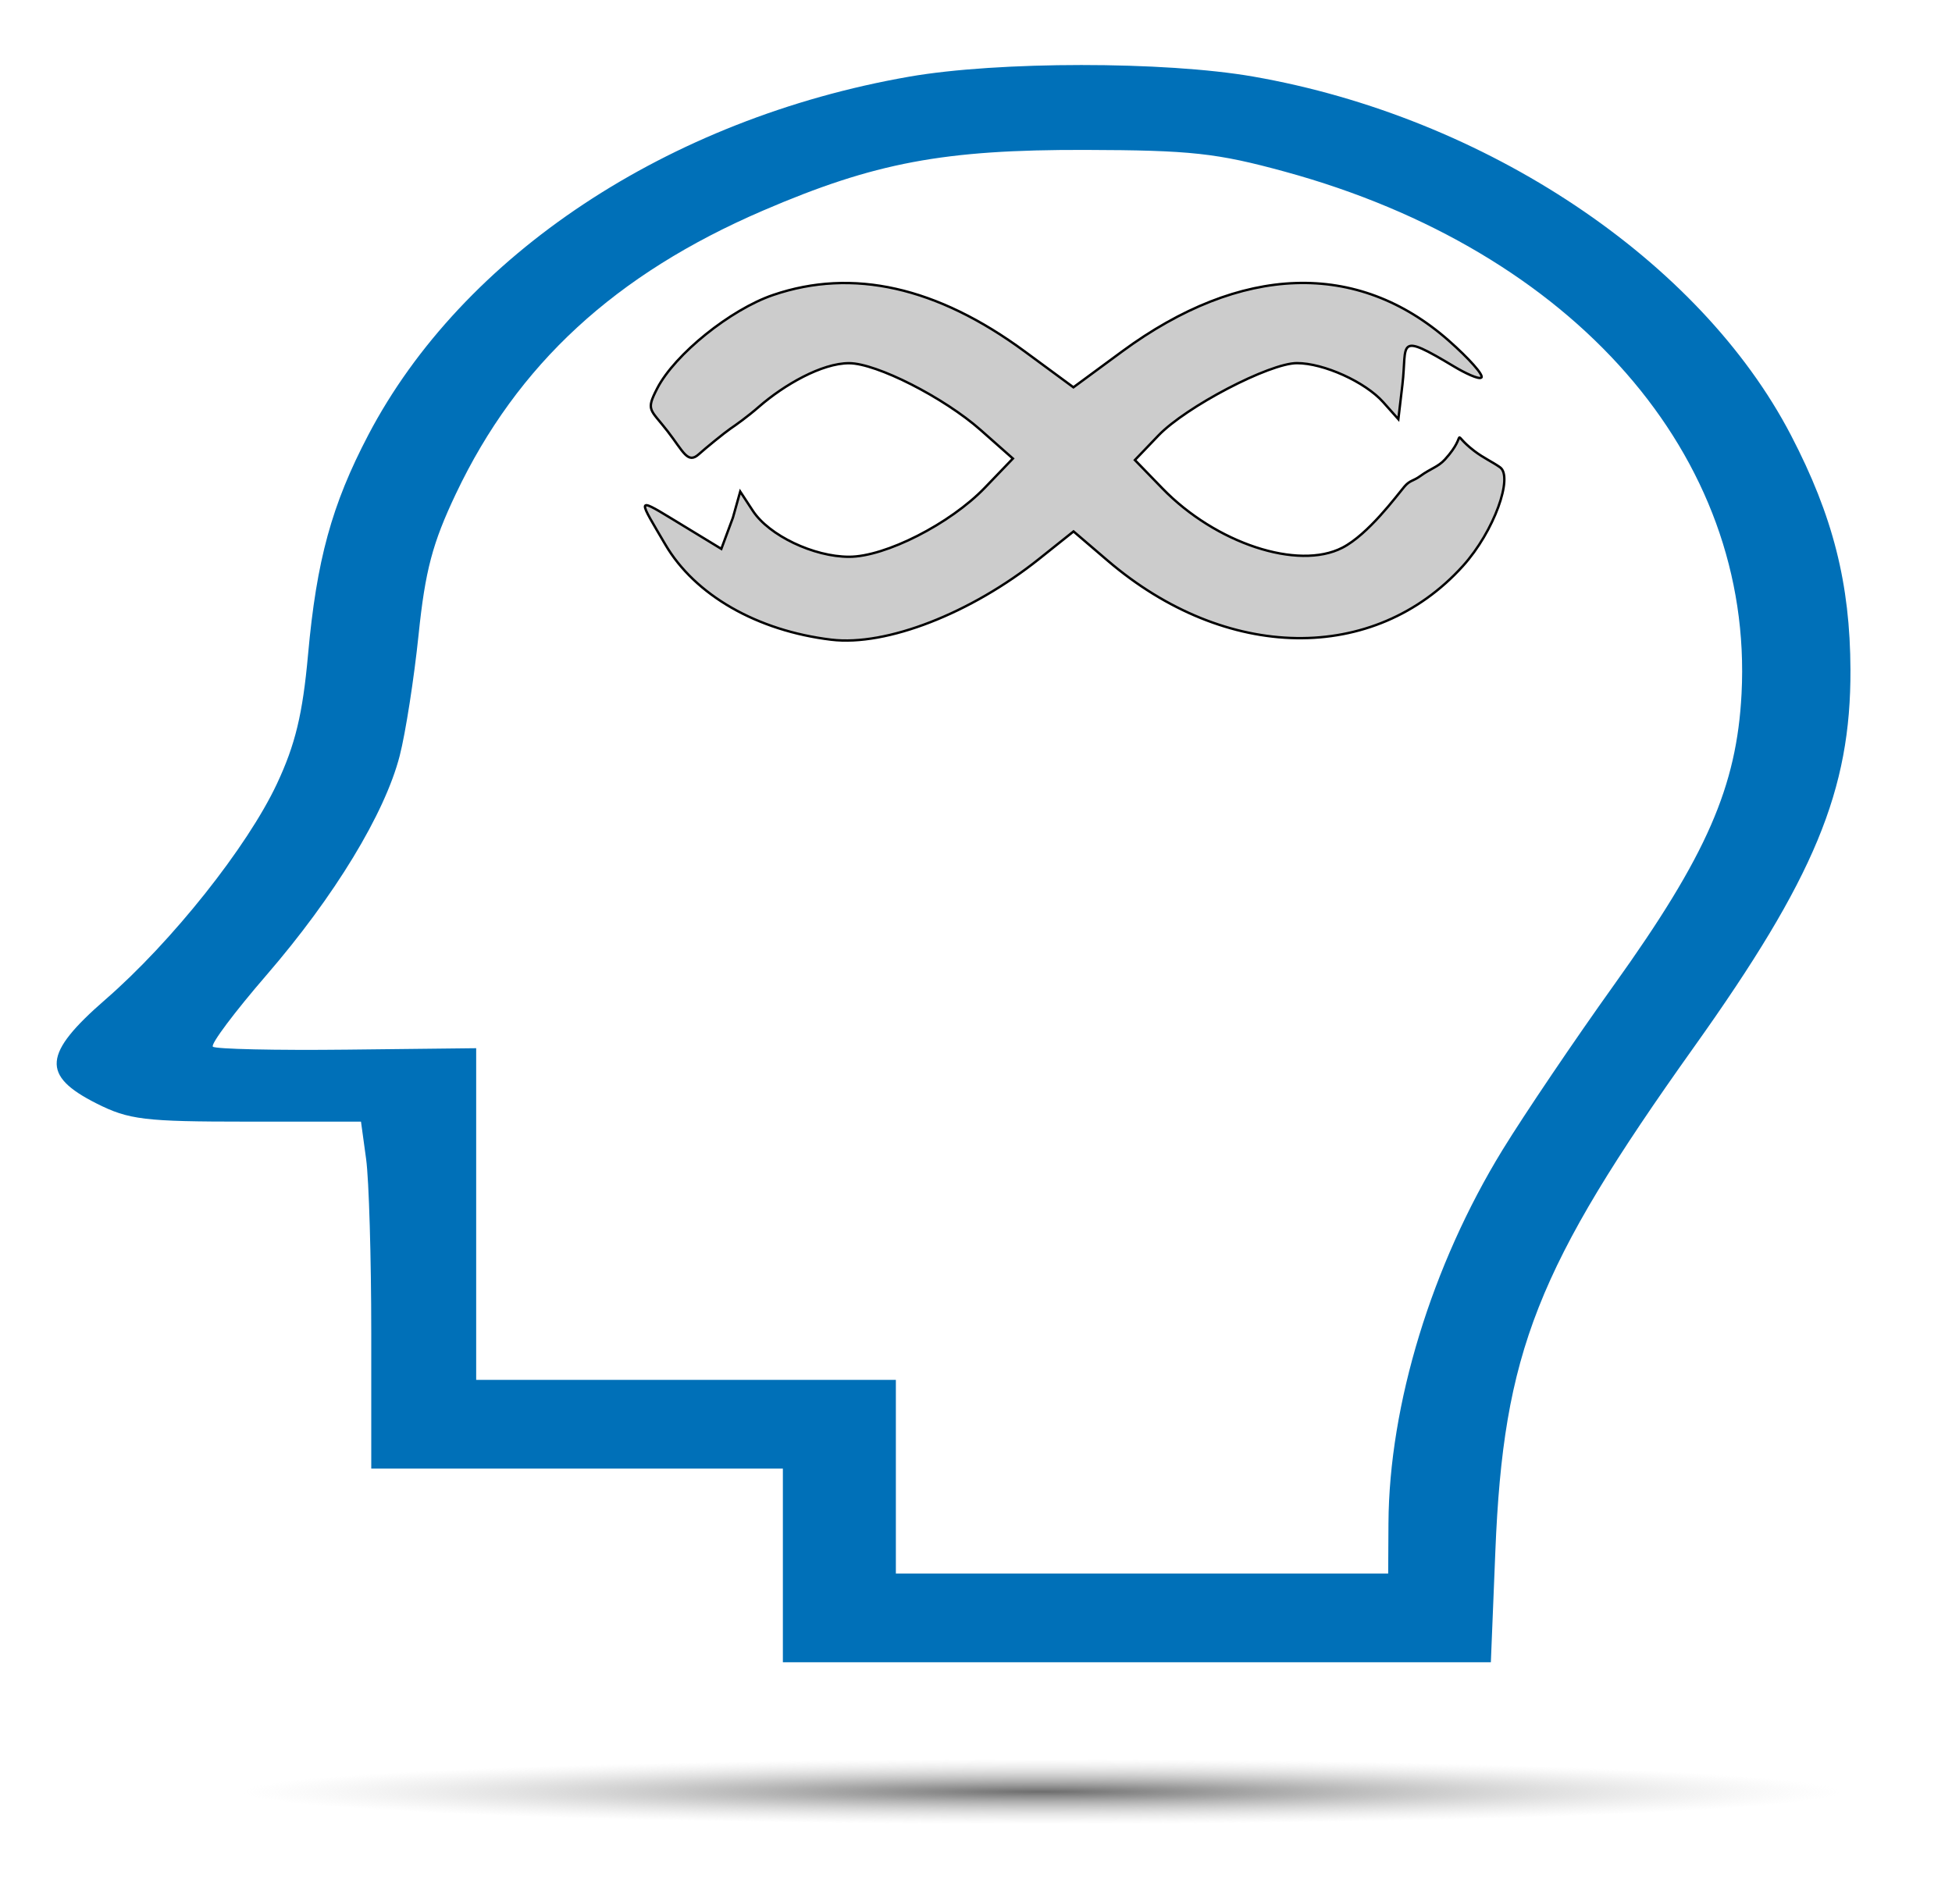
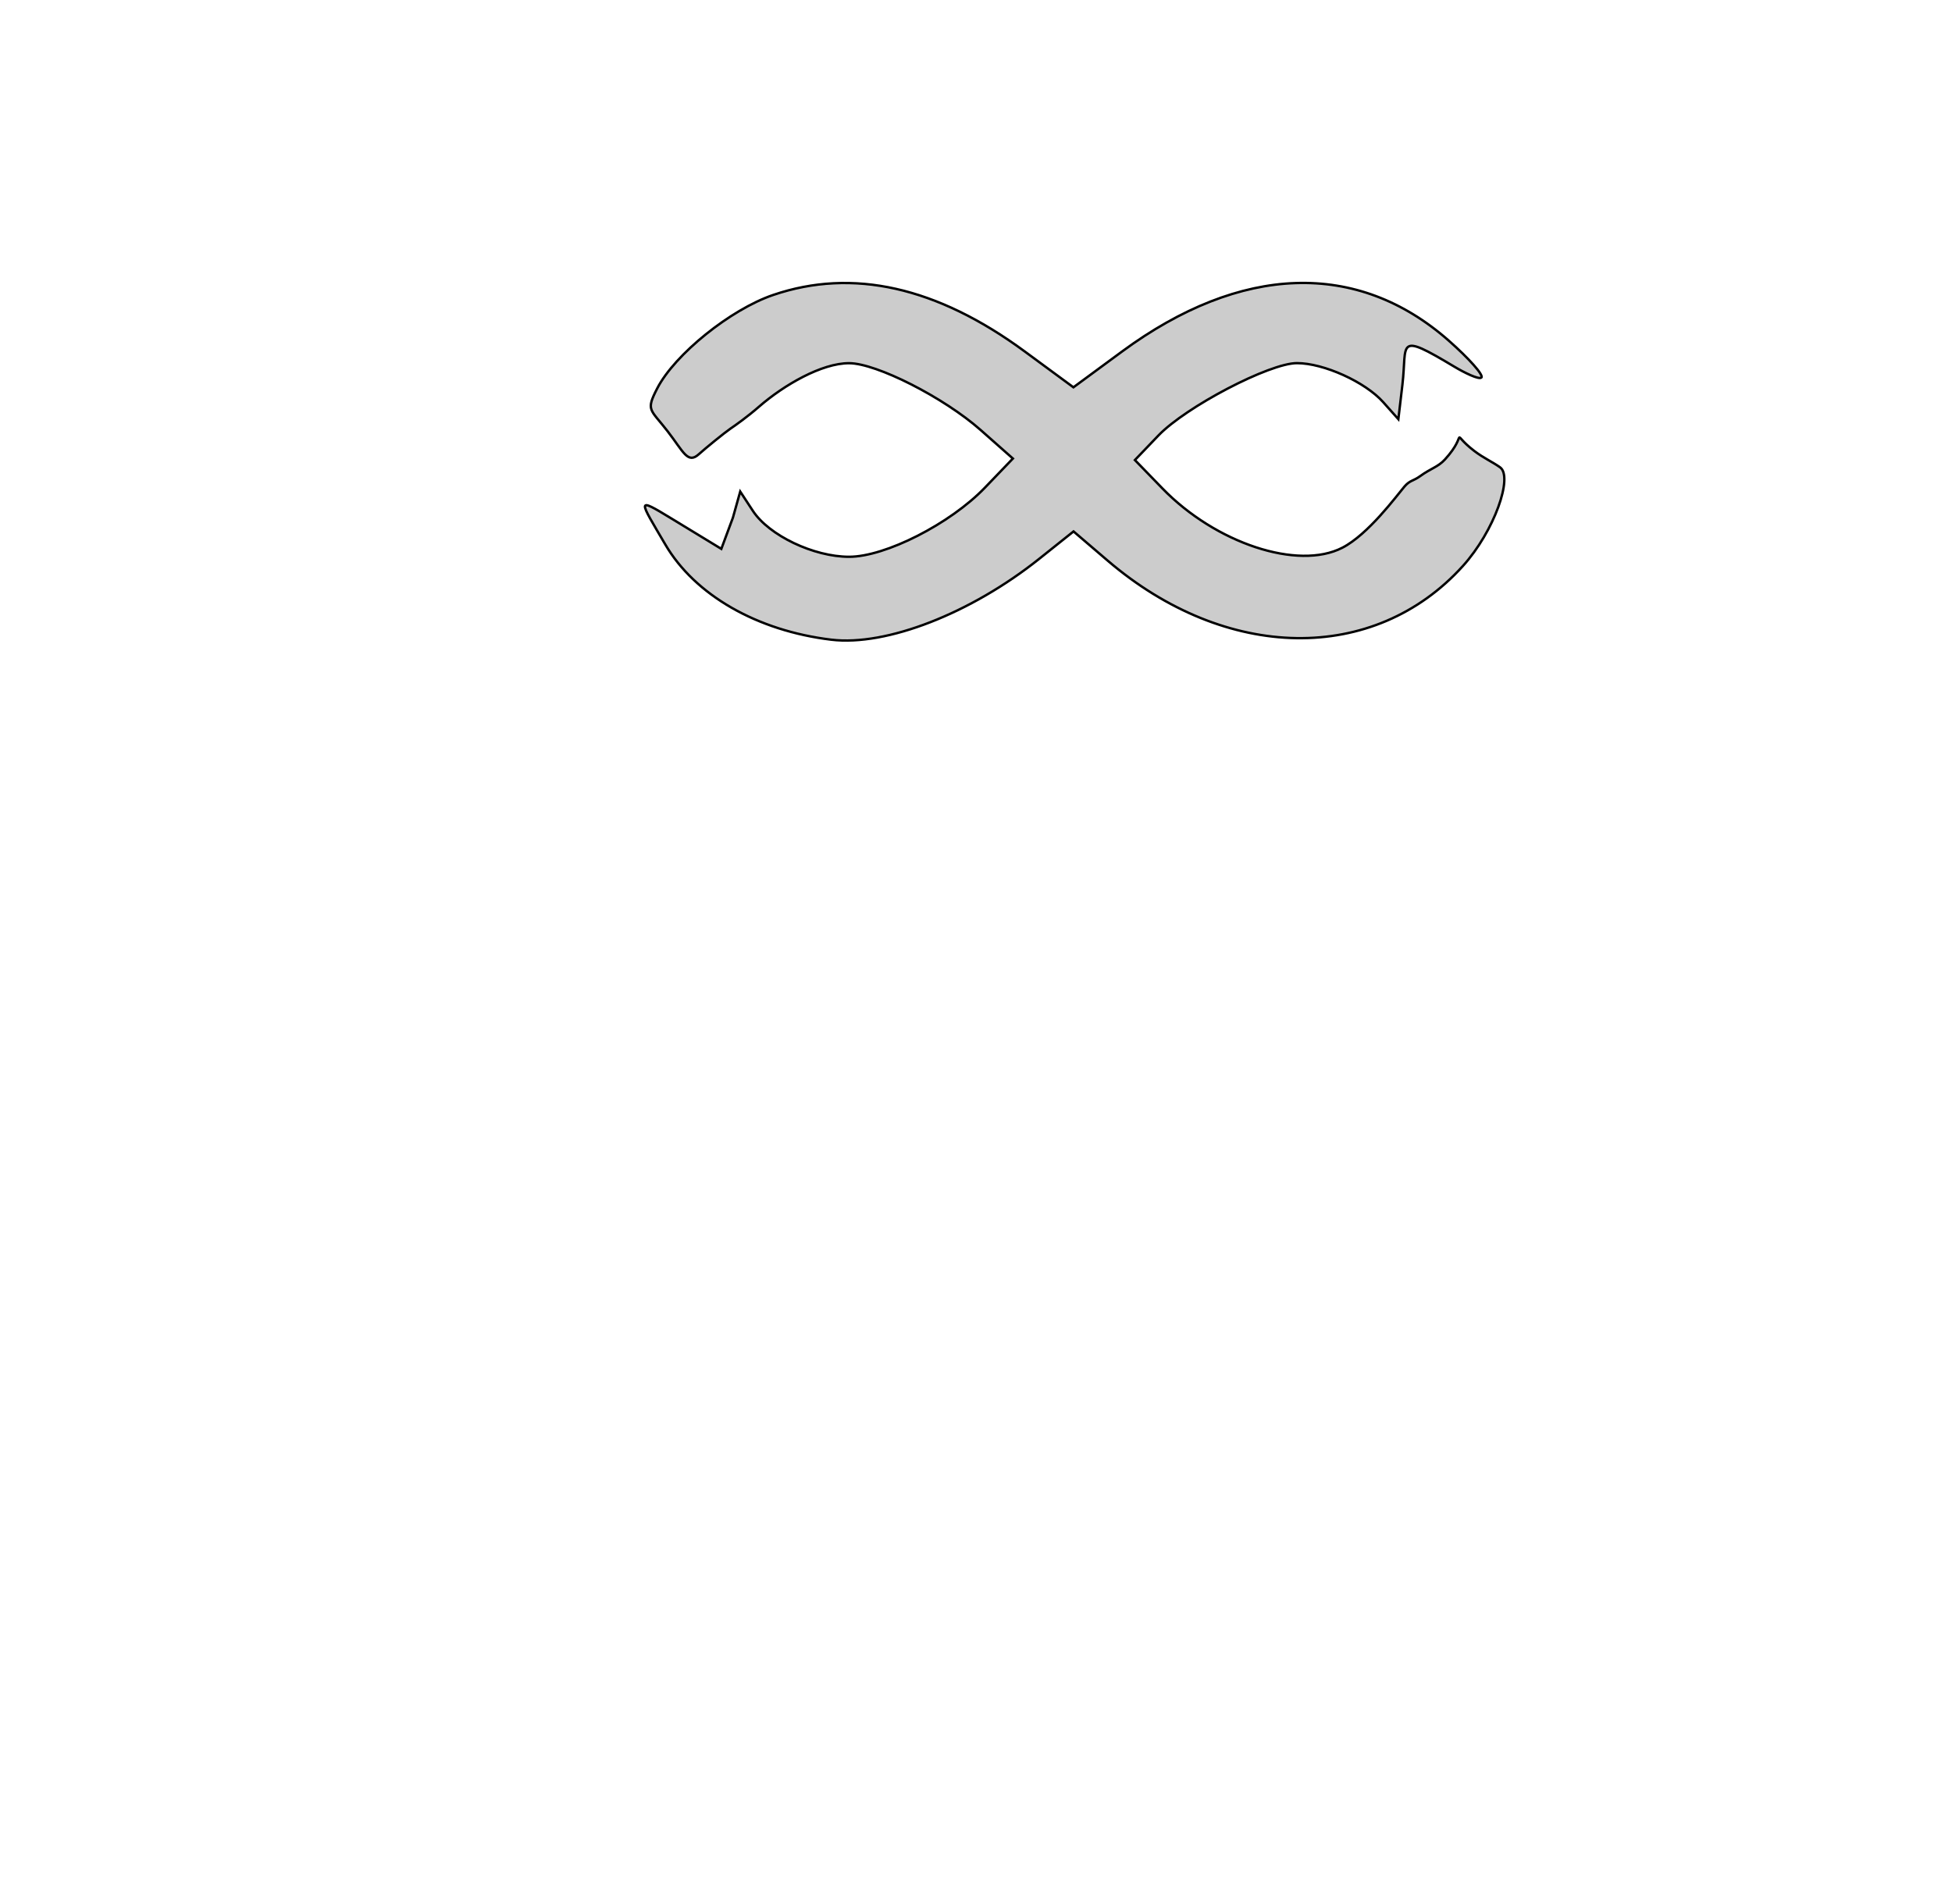
<svg xmlns="http://www.w3.org/2000/svg" xmlns:ns1="http://sodipodi.sourceforge.net/DTD/sodipodi-0.dtd" xmlns:ns2="http://www.inkscape.org/namespaces/inkscape" xmlns:xlink="http://www.w3.org/1999/xlink" version="1.0" width="1280pt" height="1249pt" viewBox="0 0 1280 1249" preserveAspectRatio="xMidYMid meet" id="svg8431" ns1:docname="filosofia.svg" ns2:version="1.2.2 (732a01da63, 2022-12-09)" xml:space="preserve">
  <defs id="defs8435">
    <linearGradient ns2:collect="always" id="linearGradient1166">
      <stop style="stop-color:#6d6d6d;stop-opacity:1;" offset="0" id="stop1162" />
      <stop style="stop-color:#cccccc;stop-opacity:0;" offset="1" id="stop1164" />
    </linearGradient>
    <pattern id="EMFhbasepattern" patternUnits="userSpaceOnUse" width="6" height="6" x="0" y="0" />
    <pattern id="EMFhbasepattern-5" patternUnits="userSpaceOnUse" width="6" height="6" x="0" y="0" />
    <radialGradient ns2:collect="always" xlink:href="#linearGradient1166" id="radialGradient1168" cx="682.716" cy="1174.907" fx="682.716" fy="1174.907" r="524.148" gradientTransform="matrix(1,0,0,0.041,0,1126.999)" gradientUnits="userSpaceOnUse" />
  </defs>
  <ns1:namedview id="namedview8433" pagecolor="#ffffff" bordercolor="#666666" borderopacity="1.0" ns2:showpageshadow="2" ns2:pageopacity="0.0" ns2:pagecheckerboard="0" ns2:deskcolor="#d1d1d1" ns2:document-units="pt" showgrid="false" ns2:zoom="0.28342674" ns2:cx="82.913842" ns2:cy="649.19774" ns2:window-width="1366" ns2:window-height="705" ns2:window-x="-8" ns2:window-y="-8" ns2:window-maximized="1" ns2:current-layer="svg8431" />
-   <path style="fill:#0070b8;fill-opacity:1;fill-rule:evenodd;stroke:#fefefe;stroke-width:2.868;stroke-dasharray:none;stroke-opacity:0" d="M 513.36,1026.72 V 963.212 H 378.405 243.449 v -89.232 c 0,-49.077 -1.514,-100.281 -3.366,-113.786 l -3.366,-24.554 h -74.899 c -67.148,0 -77.342,-1.232 -98.513,-11.908 -36.348,-18.329 -35.13,-32.577 5.826,-68.183 43.631,-37.931 93.047,-100.102 112.454,-141.478 12.064,-25.72 16.891,-45.752 20.406,-84.678 5.609,-62.111 15.532,-98.31 39.497,-144.085 C 303.311,167.224 438.206,77.836 596.149,50.293 654.482,40.121 763.679,40.087 821.806,50.224 974.131,76.787 1114.609,170.507 1174.419,285.47 c 27.543,52.941 38.787,97.288 38.994,153.797 0.29,79.034 -23.516,136.45 -102.602,247.461 -103.186,144.839 -124.965,200.139 -130.255,330.731 l -2.948,72.77 H 745.484 513.36 Z m 397.113,-27.785 c 0.433,-77.664 28.382,-169.118 74.804,-244.772 14.289,-23.286 47.278,-72.109 73.309,-108.494 60.547,-84.629 80.271,-129.724 83.421,-190.726 C 1150.046,299.259 1032.12,164.429 842.578,112.594 797.895,100.374 780.878,98.518 711.824,98.328 618.902,98.072 573.508,106.611 500.358,138.108 403.361,179.874 339.244,238.993 298.97,323.797 c -15.356,32.335 -20.143,50.401 -24.478,92.387 -2.964,28.705 -8.533,64.451 -12.374,79.435 -9.712,37.879 -42.747,92.268 -87.502,144.06 -20.859,24.139 -36.622,45.193 -35.028,46.787 1.594,1.594 41.095,2.474 87.78,1.955 l 84.882,-0.943 V 796.237 904.996 H 449.852 587.453 v 63.508 63.509 h 161.417 161.417 l 0.185,-33.077 z" id="path1010" />
  <path style="fill:#cccccc;fill-opacity:1;fill-rule:evenodd;stroke:#000000;stroke-width:1.568;stroke-dasharray:none;stroke-opacity:1" d="m 545.114,419.555 c -48.6,-5.845 -89.375,-29.218 -108.802,-62.369 -17.314,-29.544 -19.669,-31.517 3.927,-17.149 l 32.759,19.948 7.608,-20.502 4.786,-17.09 8.296,12.661 c 10.562,16.12 39.89,30.12 63.096,30.12 23.806,0 66.293,-21.634 89.089,-45.363 l 18.321,-19.071 -21.169,-18.722 c -24.069,-21.287 -68.218,-43.732 -86.171,-43.809 -18.006,-0.077 -42.83,14.357 -58.969,28.374 -8.049,6.991 -15.077,11.939 -18.934,14.575 -3.799,2.597 -16.148,12.646 -20.743,16.782 -7.299,6.569 -10.054,-1.696 -20.448,-15.121 -11.43,-14.763 -14.412,-13.35 -6.754,-28.158 11.521,-22.279 48.01,-51.672 75.977,-61.201 52.134,-17.764 107.381,-5.35 165.016,37.079 l 31.888,23.474 31.888,-23.474 c 77.92,-57.361 154.248,-59.93 214.144,-7.208 13.387,11.783 23.059,22.704 21.495,24.268 -1.564,1.564 -11.198,-3.18 -17.713,-7.083 -38.651,-23.16 -30.867,-15.507 -34.079,11.735 l -2.672,22.654 -9.946,-11.165 c -11.822,-13.27 -39.042,-25.581 -56.562,-25.581 -18.009,0 -72.788,28.638 -90.859,47.499 l -15.385,16.059 18.012,18.583 c 34.959,36.069 88.92,53.875 117.997,38.936 16.996,-8.732 35.513,-33.919 40.668,-40.036 3.639,-4.318 5.775,-3.582 10.399,-6.948 7.042,-5.127 11.708,-5.954 16.256,-10.945 16.162,-17.735 2.328,-18.496 19.19,-5.569 6.089,4.668 12.175,7.316 16.987,10.798 8.547,6.186 -3.753,41.778 -24.452,64.689 -58.191,64.411 -155.292,62.907 -233,-3.607 l -22.297,-19.085 -22.527,17.985 C 636.508,402.379 581.209,423.895 545.114,419.555 Z" id="path1083" ns1:nodetypes="ssscccssscssssssssscssssscssscssssssssscss" />
-   <ellipse style="fill:url(#radialGradient1168);fill-opacity:1;fill-rule:evenodd;stroke:#fefefe;stroke-width:0.406;stroke-opacity:0;opacity:1" id="path1137" cx="682.716" cy="1174.907" rx="523.945" ry="21.169" />
</svg>